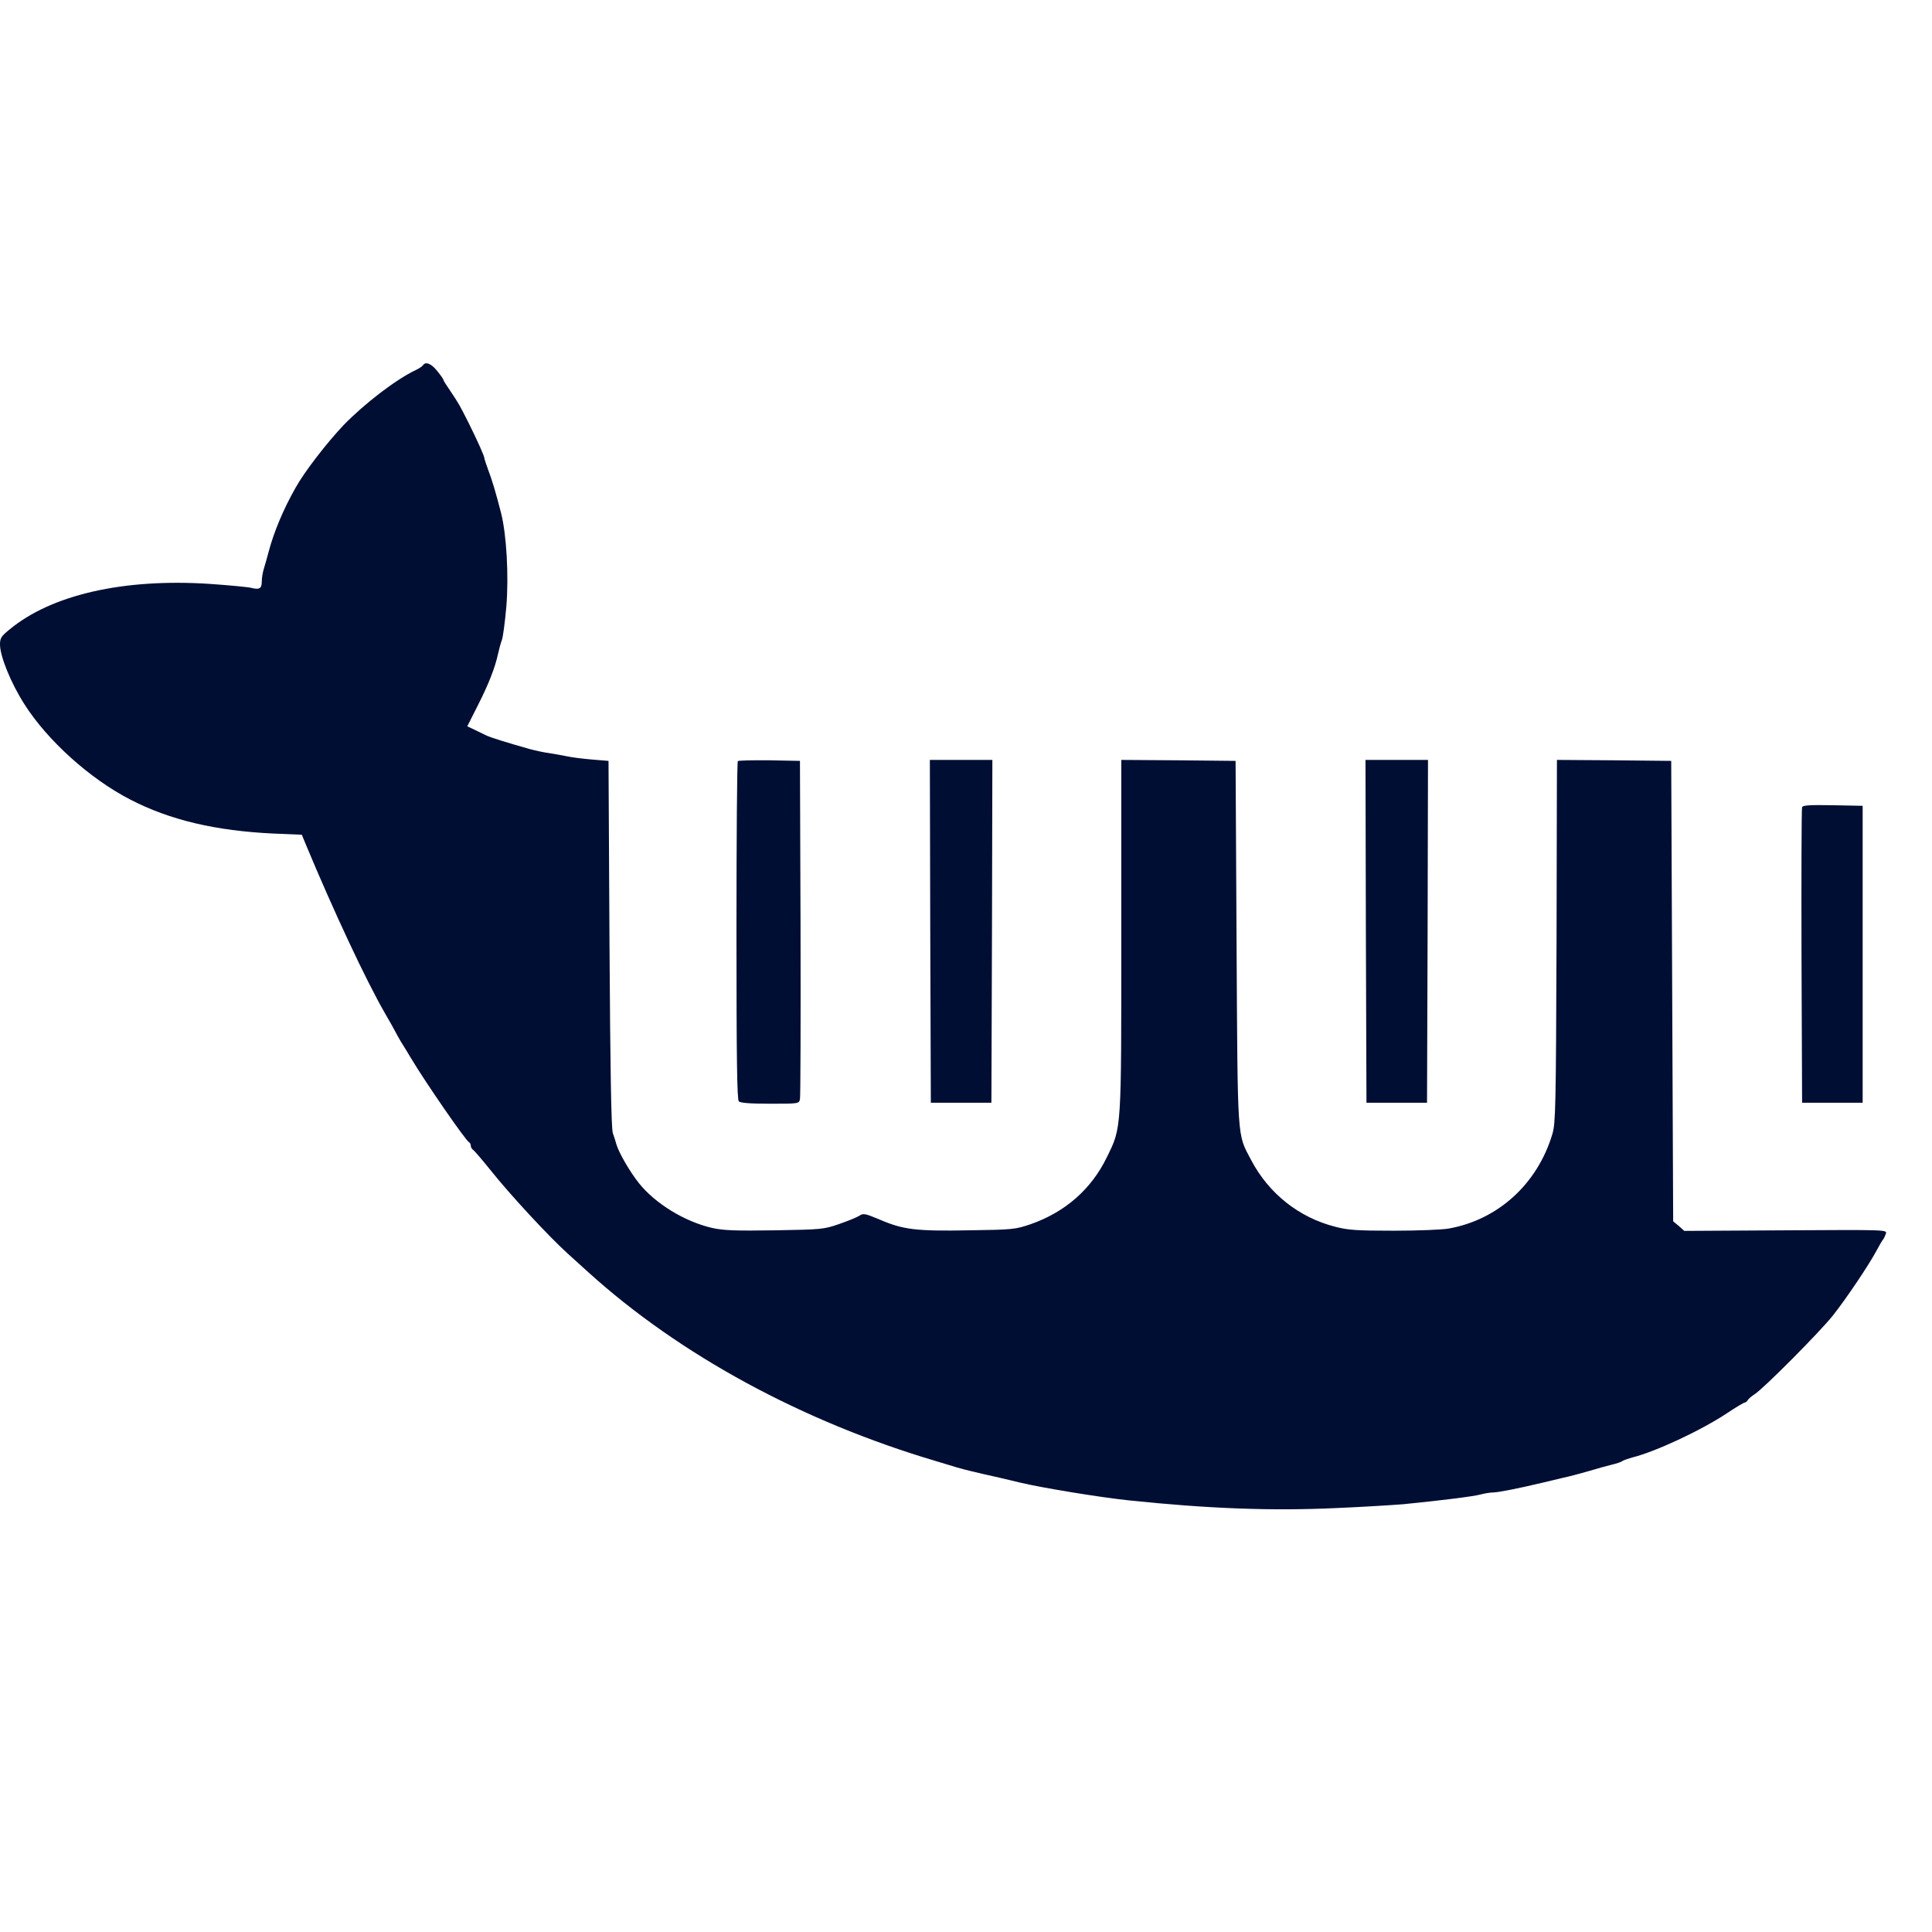
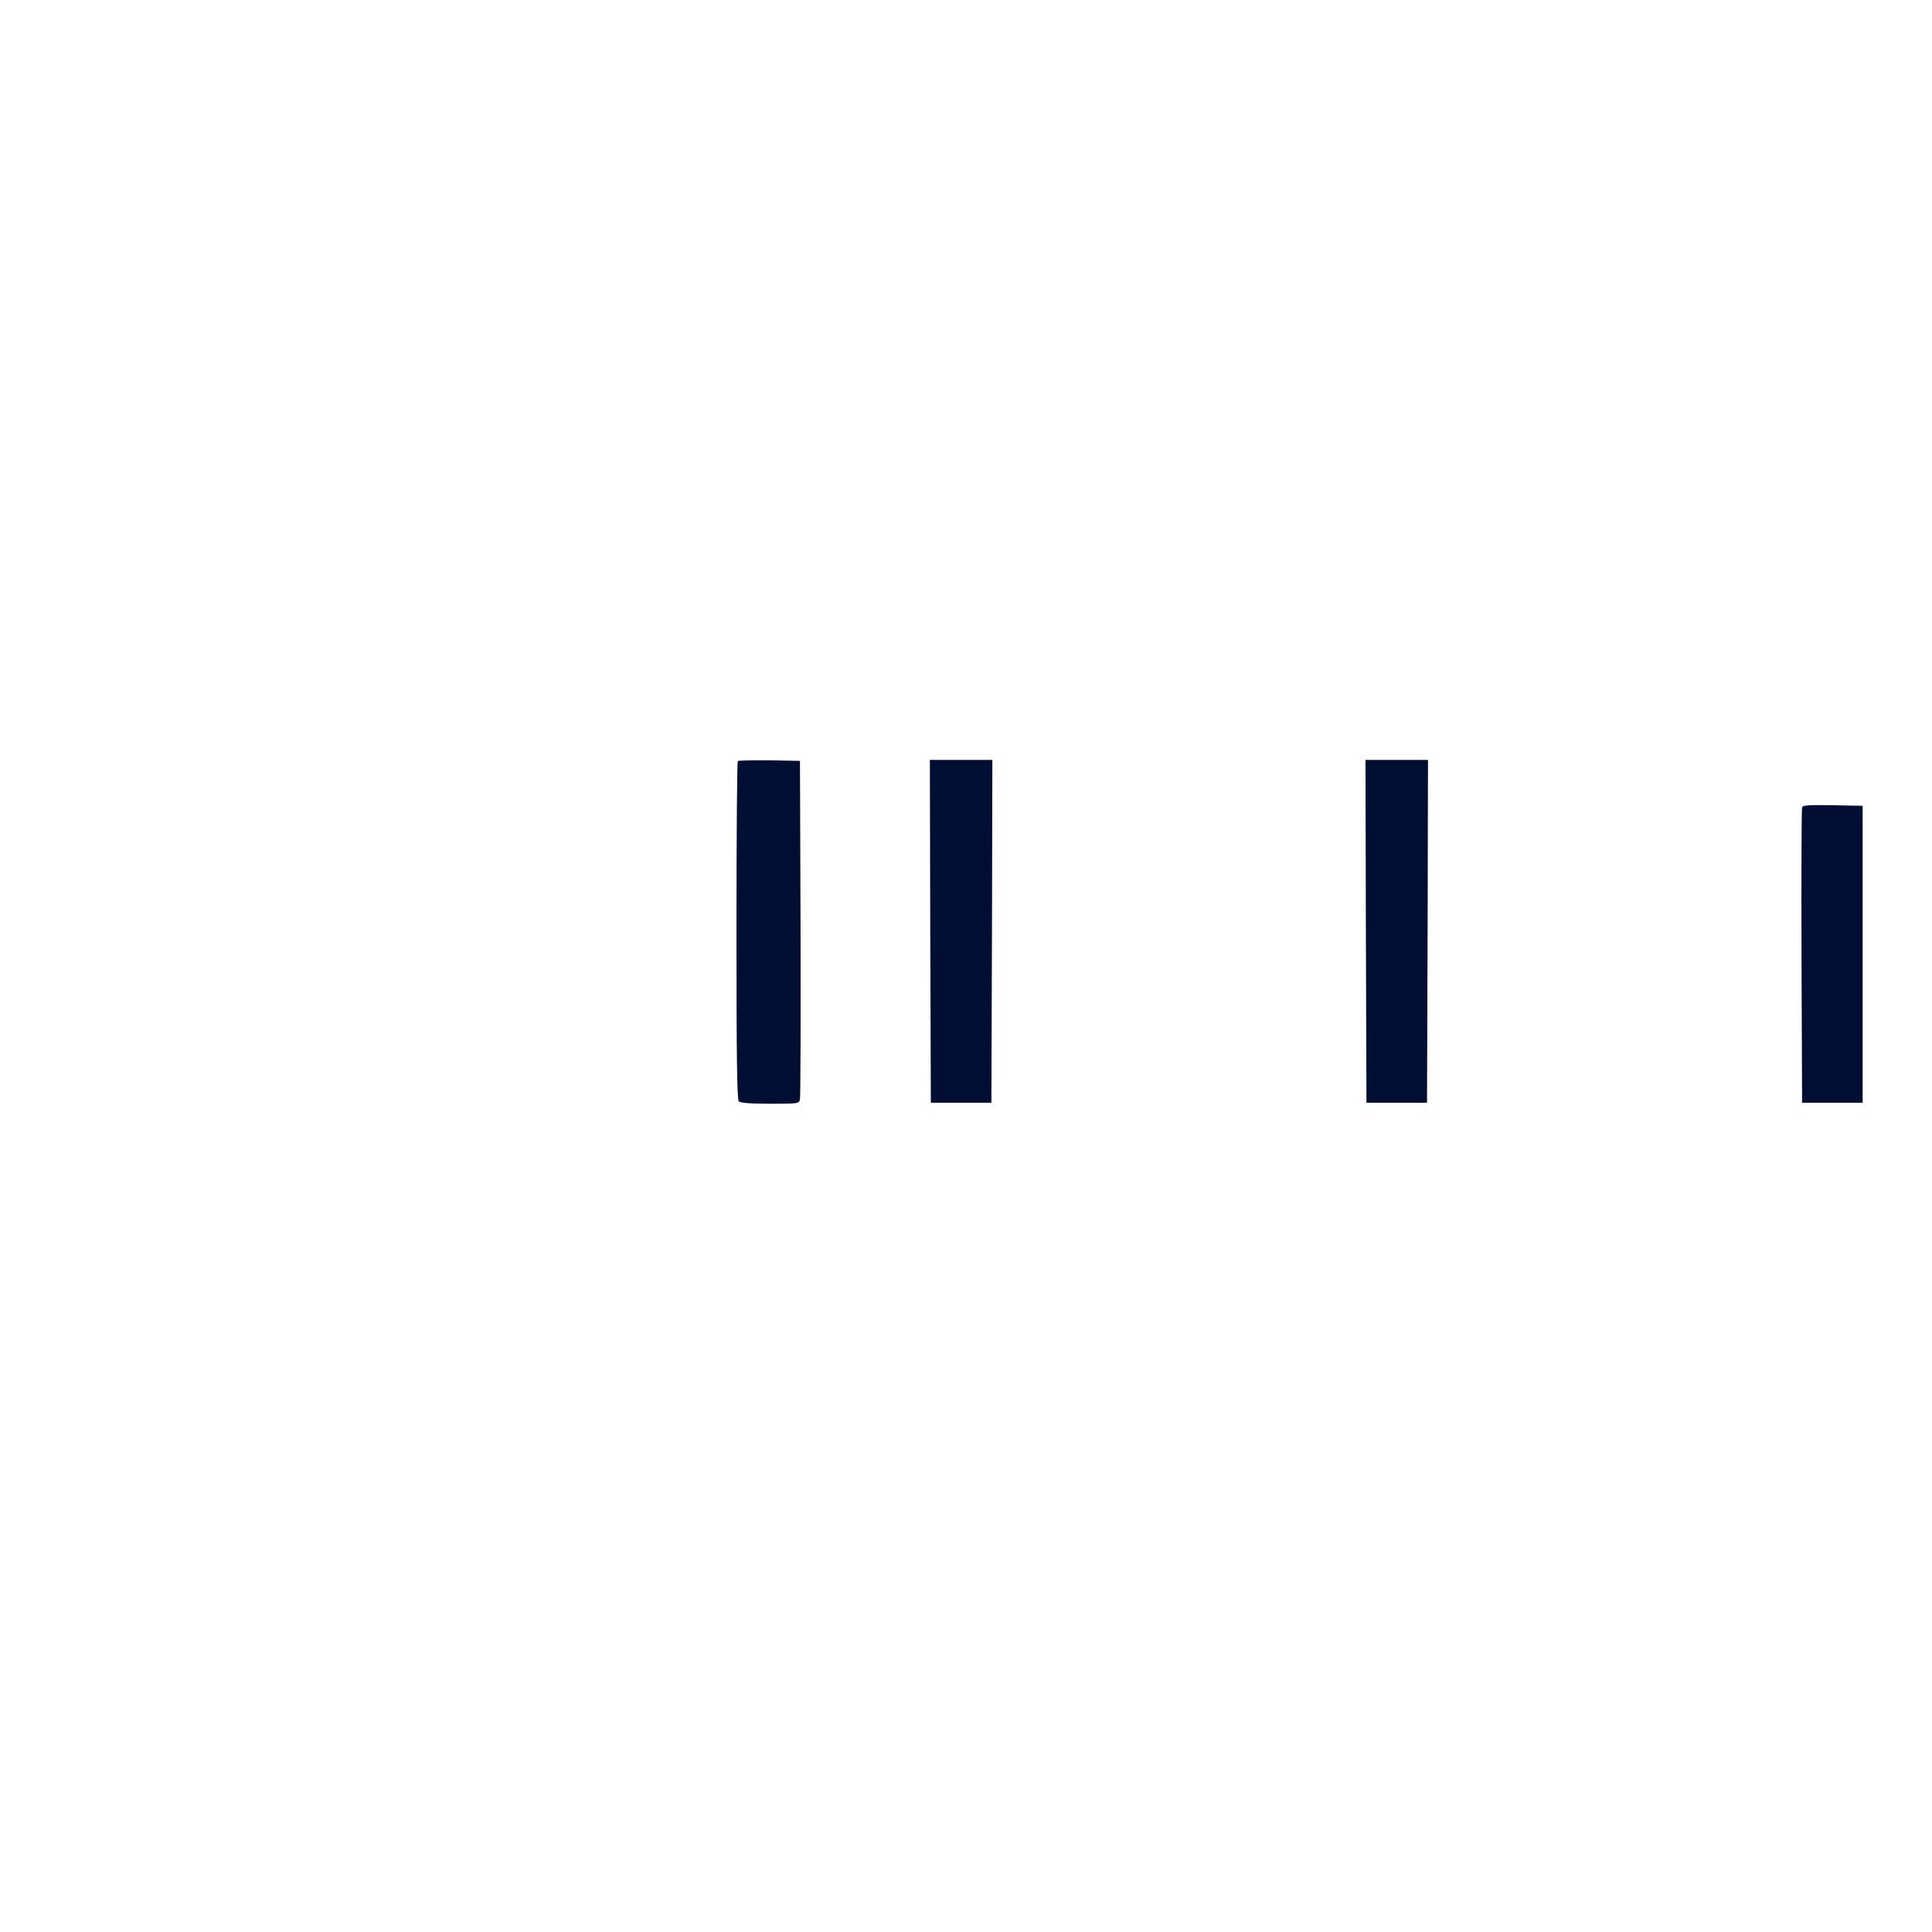
<svg xmlns="http://www.w3.org/2000/svg" width="1318.667" height="1318.667" version="1.0" viewBox="0 0 989 989">
  <g fill="#000e34">
-     <path d="M216.5 187c-.4.6-2.1 1.7-3.8 2.5-10.1 4.8-26.1 17.1-36.8 28.1-8.6 9.1-19.7 23.4-24.5 31.9-6.3 11.1-11.1 22.5-13.9 33-.7 2.7-1.8 6.6-2.4 8.5-.6 1.9-1.1 4.9-1.1 6.7 0 3.6-1.2 4.3-5.5 3.2-1.6-.4-11.1-1.3-21.1-2-44-2.9-81.1 5.5-102.6 23.4-4.2 3.4-4.8 4.4-4.8 7.6 0 6.1 5.6 19.8 12.5 30.6 11.8 18.6 33.5 38.1 54 48.7 20.4 10.6 43.9 16.1 73.5 17.5l14.5.6 2.1 5.1c14.3 34.3 30.7 69.3 40.3 86 2.6 4.4 5 8.8 5.4 9.6.4.8 1.7 3.1 2.9 5.2 1.3 2 3.6 5.8 5.2 8.5 7.6 12.7 28.2 42.5 29.8 43.1.4.2.8 1 .8 1.7 0 .8.6 1.8 1.3 2.2.6.4 4.6 5.1 8.8 10.3 10.1 12.7 29.7 33.8 39.5 42.7 4.3 3.9 9.1 8.2 10.5 9.5 46.8 42.4 109.7 76.5 177.9 96.7 4.1 1.2 9 2.7 10.9 3.3 3.4 1 9.4 2.5 21.6 5.2 3.3.8 8 1.9 10.5 2.5 11.2 2.7 41.1 7.6 55.5 9.1 40.8 4.3 73.5 5.5 106.2 4 14.2-.6 29.9-1.6 34.8-2 19.1-1.9 36.1-4 39.5-5 1.9-.5 4.8-1 6.3-1 2.5 0 13.2-2.1 25.7-5.1 2.5-.6 7.2-1.7 10.5-2.5 3.3-.7 9.2-2.3 13-3.4 3.9-1.2 9-2.6 11.5-3.2 2.5-.6 5-1.4 5.5-1.9.6-.4 2.9-1.2 5-1.8 11.8-2.9 35.2-13.8 48.6-22.7 4.5-3 8.5-5.4 9-5.4.4 0 1.2-.6 1.6-1.3.4-.7 2-2 3.5-3 4.5-2.8 33.2-31.7 40-40.2 6.8-8.6 18.4-25.8 22.4-33.3 1.3-2.5 2.8-5 3.3-5.6.5-.6 1.1-2 1.5-3.1.6-2 .2-2-51.3-1.7l-51.9.3-2.8-2.5-2.9-2.4-.5-117.9-.5-117.8-29.2-.3-29.3-.2-.2 92.7c-.3 85.3-.5 93.3-2.1 98.7-7.6 25.6-27.8 44-53.1 48.5-3.3.6-15.9 1.1-28.1 1.1-18.8 0-23.4-.3-29.9-2-18.6-4.7-34.1-17-43.1-34.1-7.3-13.9-6.9-8-7.5-111.4l-.5-93-29.2-.3-29.3-.2v89.4c0 101.1.2 98.5-7.4 114-7.9 16.3-21.3 28.1-39.1 34.3-7.7 2.6-8.9 2.8-31.5 3.1-27 .5-33.6-.3-45.7-5.5-7.6-3.2-8.4-3.3-10.5-1.9-1.3.8-5.9 2.7-10.3 4.2-7.8 2.7-8.8 2.8-32.8 3.2-20.3.3-26.1.1-32.1-1.2-14-3.2-29.1-12.4-37.5-22.9-4.5-5.6-10.2-15.4-11.5-19.7-.4-1.4-1.2-4.1-1.9-6-.8-2.5-1.3-31.3-1.7-97l-.5-93.5-8.5-.7c-4.6-.4-10.5-1.1-13-1.7-2.5-.5-6.5-1.2-9-1.6-2.5-.3-7-1.3-10-2.1-12.3-3.5-19.6-5.8-22-6.9-1.4-.7-4.2-2-6.2-3l-3.6-1.7 5.4-10.7c5.5-10.8 8.9-19.5 10.4-26.6.5-2.2 1.3-5.3 1.9-6.8.6-1.6 1.6-9.3 2.3-17.2 1.3-15.9.1-36.8-2.7-47.9-2.7-10.5-4.6-16.9-6.6-22.1-1-2.8-1.9-5.4-1.9-5.8 0-1.1-3.3-8.5-8.1-18.2-4.5-8.9-5-9.9-9.6-16.7-1.8-2.6-3.3-5-3.3-5.3 0-.4-1.4-2.4-3.2-4.6-3-3.8-6-5-7.3-2.9z" />
    <path d="M377.7 389.6c-.4.4-.7 39.5-.7 86.9 0 65.6.3 86.4 1.2 87.3.8.8 5.8 1.2 16 1.2 14.5 0 14.8 0 15.3-2.3.3-1.2.4-40.7.3-87.7l-.3-85.5-15.6-.3c-8.5-.1-15.8.1-16.2.4zm98.5 87.1.3 87.8h31l.3-87.8.2-87.7h-32l.2 87.7zm223 0 .3 87.8h31l.3-87.8.2-87.7h-32l.2 87.7zm223.3-63.5c-.3.7-.4 35-.3 76.3l.3 75h31v-152l-15.3-.3c-11.6-.2-15.4 0-15.7 1z" />
  </g>
</svg>